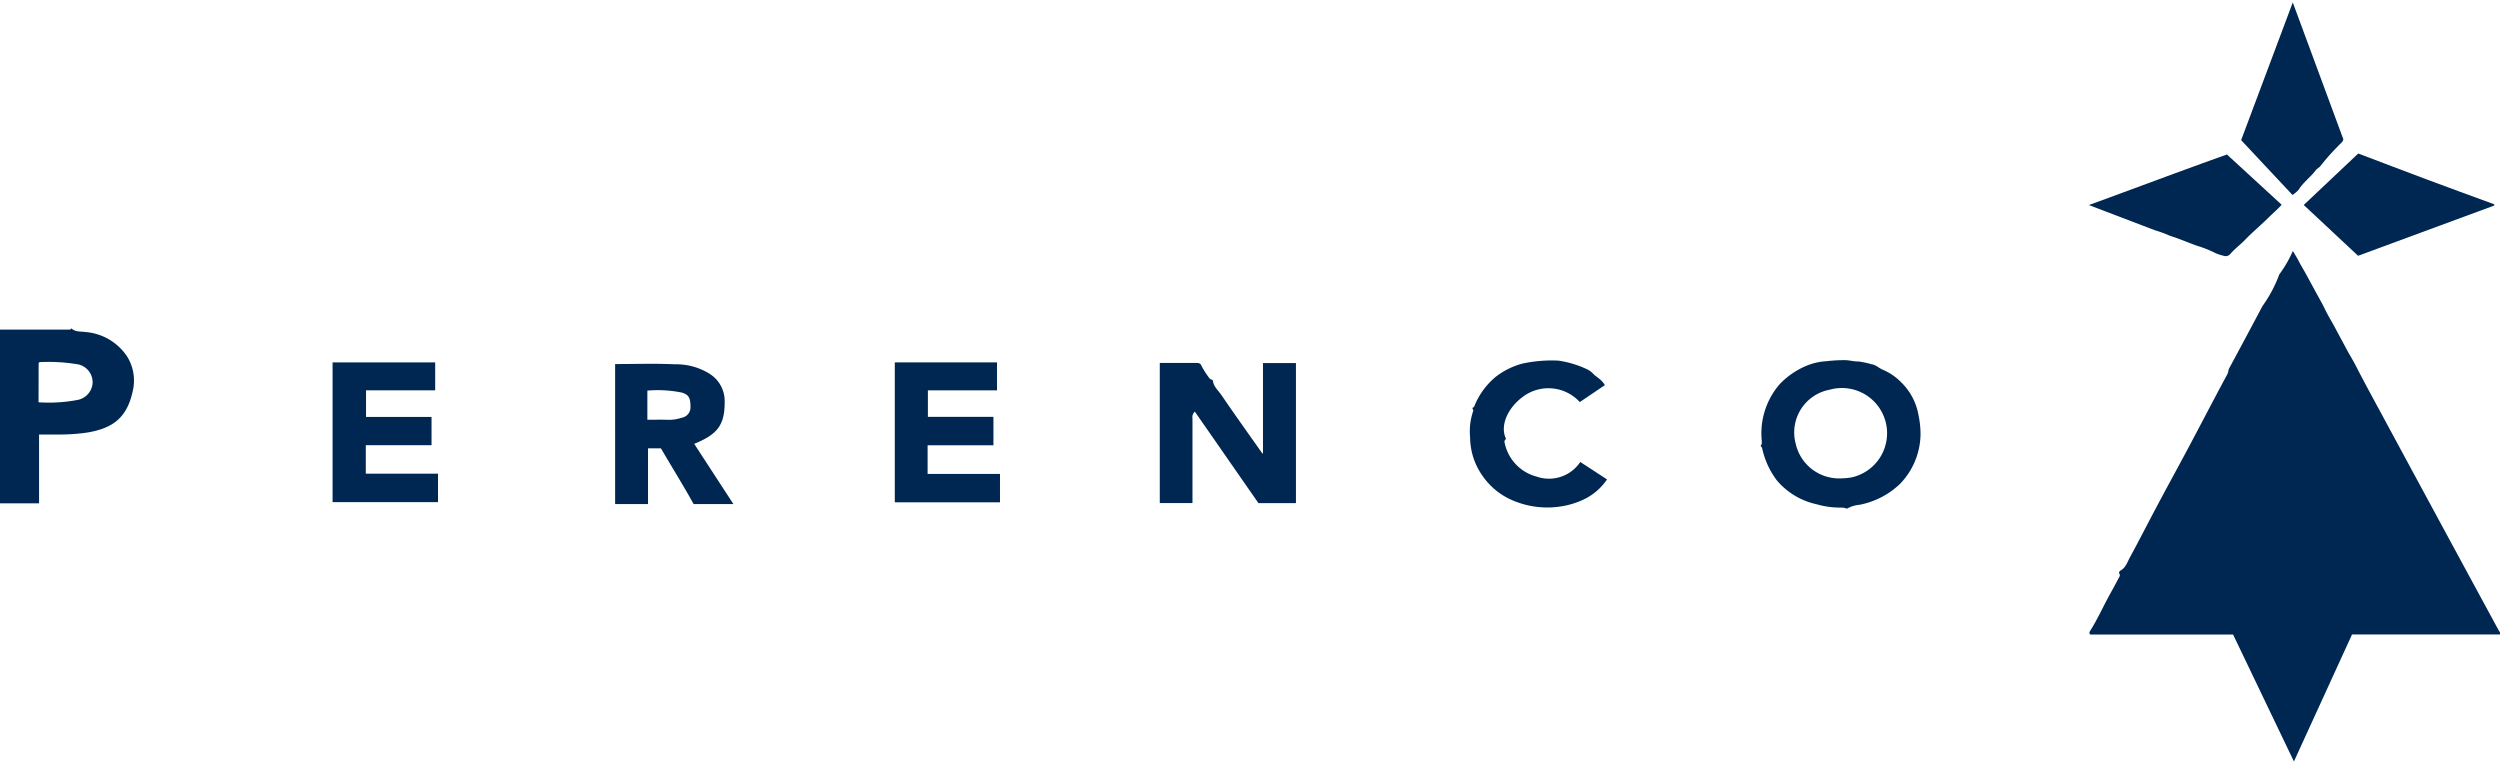
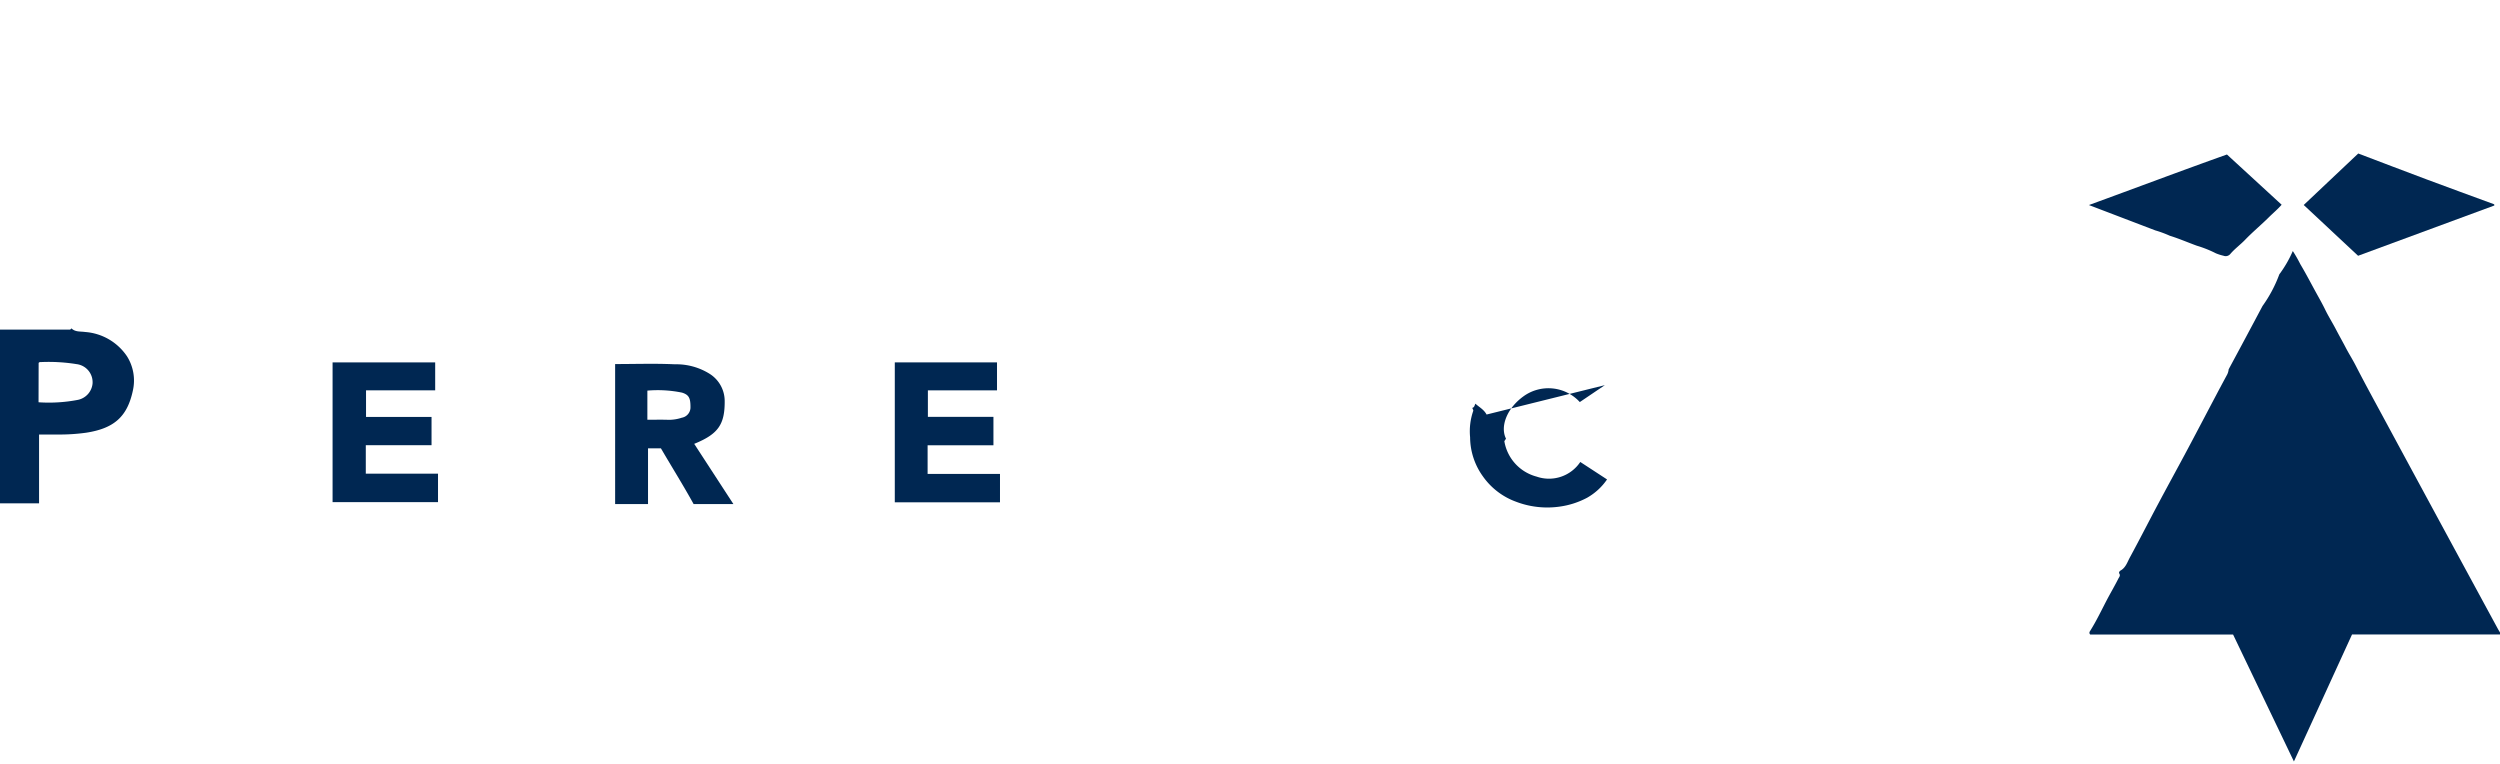
<svg xmlns="http://www.w3.org/2000/svg" role="img" aria-hidden="true" width="180" height="55" viewBox="0 0 192 58.294">
  <g fill="#002752">
    <path d="M192.001 48.539h-11.364l-4.464 9.755-4.672-9.748H160.53a.185.185 0 0 1-.036-.231c.5-.79.9-1.638 1.333-2.464.28-.532.588-1.052.858-1.59.063-.126.186-.235.074-.405-.052-.08.039-.193.09-.22.406-.22.528-.648.723-1.006.749-1.38 1.461-2.78 2.2-4.166.748-1.406 1.517-2.8 2.266-4.207s1.476-2.8 2.214-4.194c.247-.469.5-.937.748-1.4a1.121 1.121 0 0 0 .161-.486 817.913 817.913 0 0 0 2.6-4.861 10.222 10.222 0 0 0 1.291-2.433 8.944 8.944 0 0 0 1.035-1.79 10.241 10.241 0 0 1 .577 1.008c.437.733.829 1.493 1.24 2.239.225.408.463.826.669 1.253.247.511.557 1 .818 1.5.246.474.512.941.759 1.415s.536.927.775 1.394c.694 1.354 1.427 2.687 2.149 4.025q4.371 8.094 8.76 16.178c.053.1.114.192.171.289Z" />
    <path d="M0 25.127h5.37c.039 0 .077-.058.12-.093.292.29.688.223 1.042.276a4.243 4.243 0 0 1 3.226 1.875 3.491 3.491 0 0 1 .448 2.616c-.432 2.042-1.472 2.917-3.591 3.245a14.882 14.882 0 0 1-2.265.138H3v5.288H0Zm2.96 5.581a11.749 11.749 0 0 0 3.047-.19 1.42 1.42 0 0 0 1.1-1.228 1.4 1.4 0 0 0-1.234-1.512 13.392 13.392 0 0 0-2.7-.158c-.073 0-.152-.011-.206.068Z" />
-     <path d="M96.997 27.698h2.531v10.755h-2.881l-4.883-7.026a.567.567 0 0 0-.182.52V38.448h-2.511v-10.76h2.792c.174 0 .339.016.4.2a6.59 6.59 0 0 0 .592.936c.065.126.206.121.292.2.043.467.4.76.643 1.11 1.011 1.481 2.055 2.94 3.088 4.406.021.029.048.053.119.13Z" />
-     <path d="M141.848 38.884a1.083 1.083 0 0 0-.4-.088 6.519 6.519 0 0 1-1.932-.255 5.543 5.543 0 0 1-3.047-1.825 6.285 6.285 0 0 1-1.123-2.42.421.421 0 0 0-.138-.243c.123-.113.1-.259.092-.415a5.769 5.769 0 0 1 1.375-4.314 6.065 6.065 0 0 1 2.038-1.409 4.722 4.722 0 0 1 1.557-.361 11.877 11.877 0 0 1 1.413-.081c.347 0 .7.115 1.023.1a6.09 6.09 0 0 1 1.031.216c.328.039.57.3.868.423a4.353 4.353 0 0 1 1.383.939 4.643 4.643 0 0 1 1.358 2.574 7.038 7.038 0 0 1 .15 1.543 5.588 5.588 0 0 1-1.545 3.678 6.166 6.166 0 0 1-3.138 1.635 2.381 2.381 0 0 0-.968.3m-.516-2.326a5.531 5.531 0 0 0 .845-.072 3.472 3.472 0 1 0-1.659-6.739 3.337 3.337 0 0 0-2.608 4.135 3.414 3.414 0 0 0 3.422 2.676" />
    <path d="M47.242 27.773c1.551 0 3.078-.053 4.6.019a4.813 4.813 0 0 1 2.689.751 2.472 2.472 0 0 1 1.125 2.048c.017 1.826-.5 2.563-2.341 3.31l3.01 4.625H53.27c-.8-1.451-1.675-2.846-2.511-4.28h-.991v4.28h-2.526Zm2.476 4.278c.554 0 1.089-.015 1.623.005a3.12 3.12 0 0 0 1.02-.162.807.807 0 0 0 .668-.827c0-.689-.125-.935-.651-1.1a9.264 9.264 0 0 0-2.66-.154Z" />
    <path d="M76.296 31.828v2.183H71.24v2.2h5.559v2.18H68.72V27.645h7.85v2.148h-5.309v2.035Z" />
    <path d="M25.542 38.377v-10.73h7.88v2.145h-5.311v2.043h5.031v2.168h-5.049v2.19h5.546v2.187Z" />
    <path d="m171.03 11.679 4.2 3.858c-.309.355-.661.644-.981.962-.595.592-1.243 1.125-1.826 1.732-.362.377-.8.691-1.145 1.1a.463.463 0 0 1-.518.122 3.518 3.518 0 0 1-.587-.188 8.591 8.591 0 0 0-1.452-.579c-.694-.252-1.374-.549-2.081-.767a8.419 8.419 0 0 0-1.112-.411l-5.1-1.947c3.611-1.316 7.109-2.64 10.6-3.882" />
-     <path d="M179.97 10.511c-.054.248-.256.343-.386.5a18.162 18.162 0 0 0-1.367 1.541c-.084.128-.26.193-.353.318-.4.543-.971.935-1.331 1.517a2.219 2.219 0 0 1-.469.4l-3.945-4.211L176.085 0l3.885 10.511" />
    <path d="M181.11 11.601c1.756.666 3.508 1.338 5.266 1.995 1.723.644 3.451 1.272 5.177 1.907l.013.093-10.464 3.861-4.176-3.9 4.184-3.952" />
-     <path d="m123.253 29.393-1.924 1.3a3.265 3.265 0 0 0-4.3-.46c-1.31.932-1.832 2.348-1.368 3.271l-.128.191a3.388 3.388 0 0 0 2.479 2.722 2.892 2.892 0 0 0 3.354-1.124l2.055 1.341a4.6 4.6 0 0 1-1.532 1.407 6.319 6.319 0 0 1-2.1.679 6.725 6.725 0 0 1-3.392-.387 5.34 5.34 0 0 1-2.524-1.954 5.169 5.169 0 0 1-.969-2.983 4.773 4.773 0 0 1 .232-2c.043-.1-.045-.155-.06-.259.163-.04.168-.193.234-.321a5.675 5.675 0 0 1 1.542-2.048 5.828 5.828 0 0 1 2.007-1.015 10.478 10.478 0 0 1 2.84-.242 7.7 7.7 0 0 1 2.169.655 1.543 1.543 0 0 1 .519.386c.285.263.651.444.86.834" />
+     <path d="m123.253 29.393-1.924 1.3a3.265 3.265 0 0 0-4.3-.46c-1.31.932-1.832 2.348-1.368 3.271l-.128.191a3.388 3.388 0 0 0 2.479 2.722 2.892 2.892 0 0 0 3.354-1.124l2.055 1.341a4.6 4.6 0 0 1-1.532 1.407 6.319 6.319 0 0 1-2.1.679 6.725 6.725 0 0 1-3.392-.387 5.34 5.34 0 0 1-2.524-1.954 5.169 5.169 0 0 1-.969-2.983 4.773 4.773 0 0 1 .232-2c.043-.1-.045-.155-.06-.259.163-.04.168-.193.234-.321c.285.263.651.444.86.834" />
  </g>
</svg>